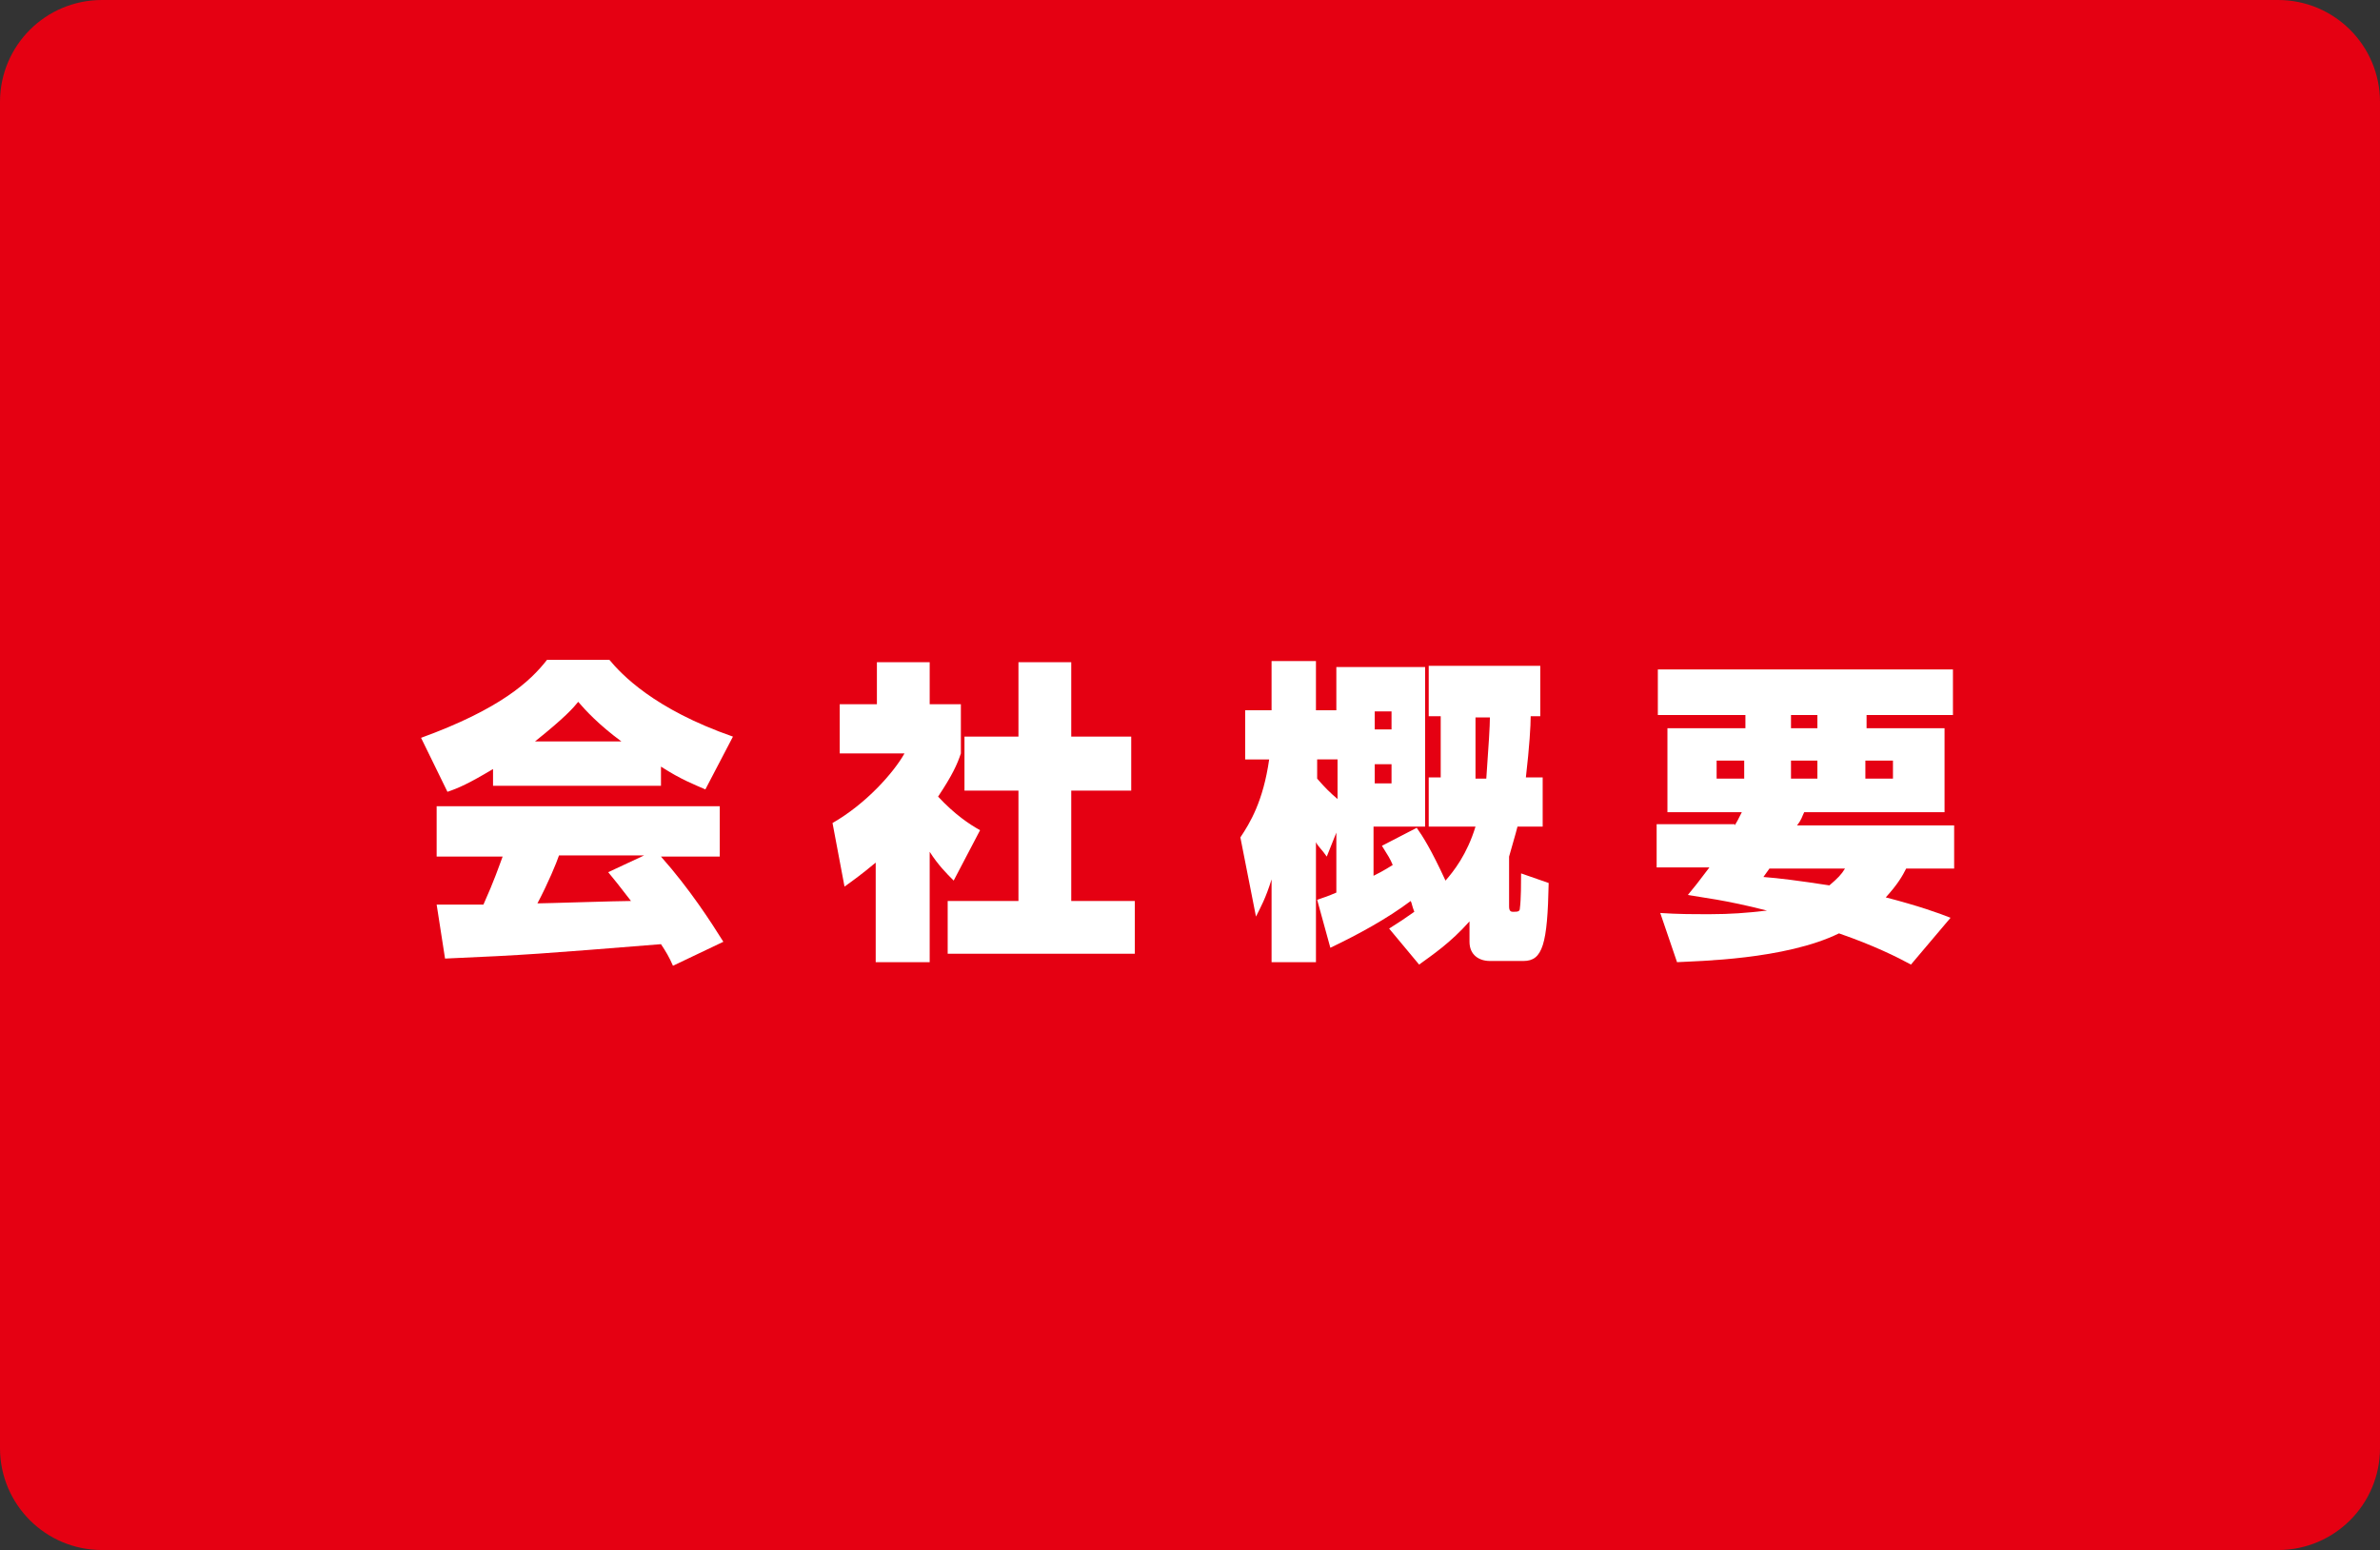
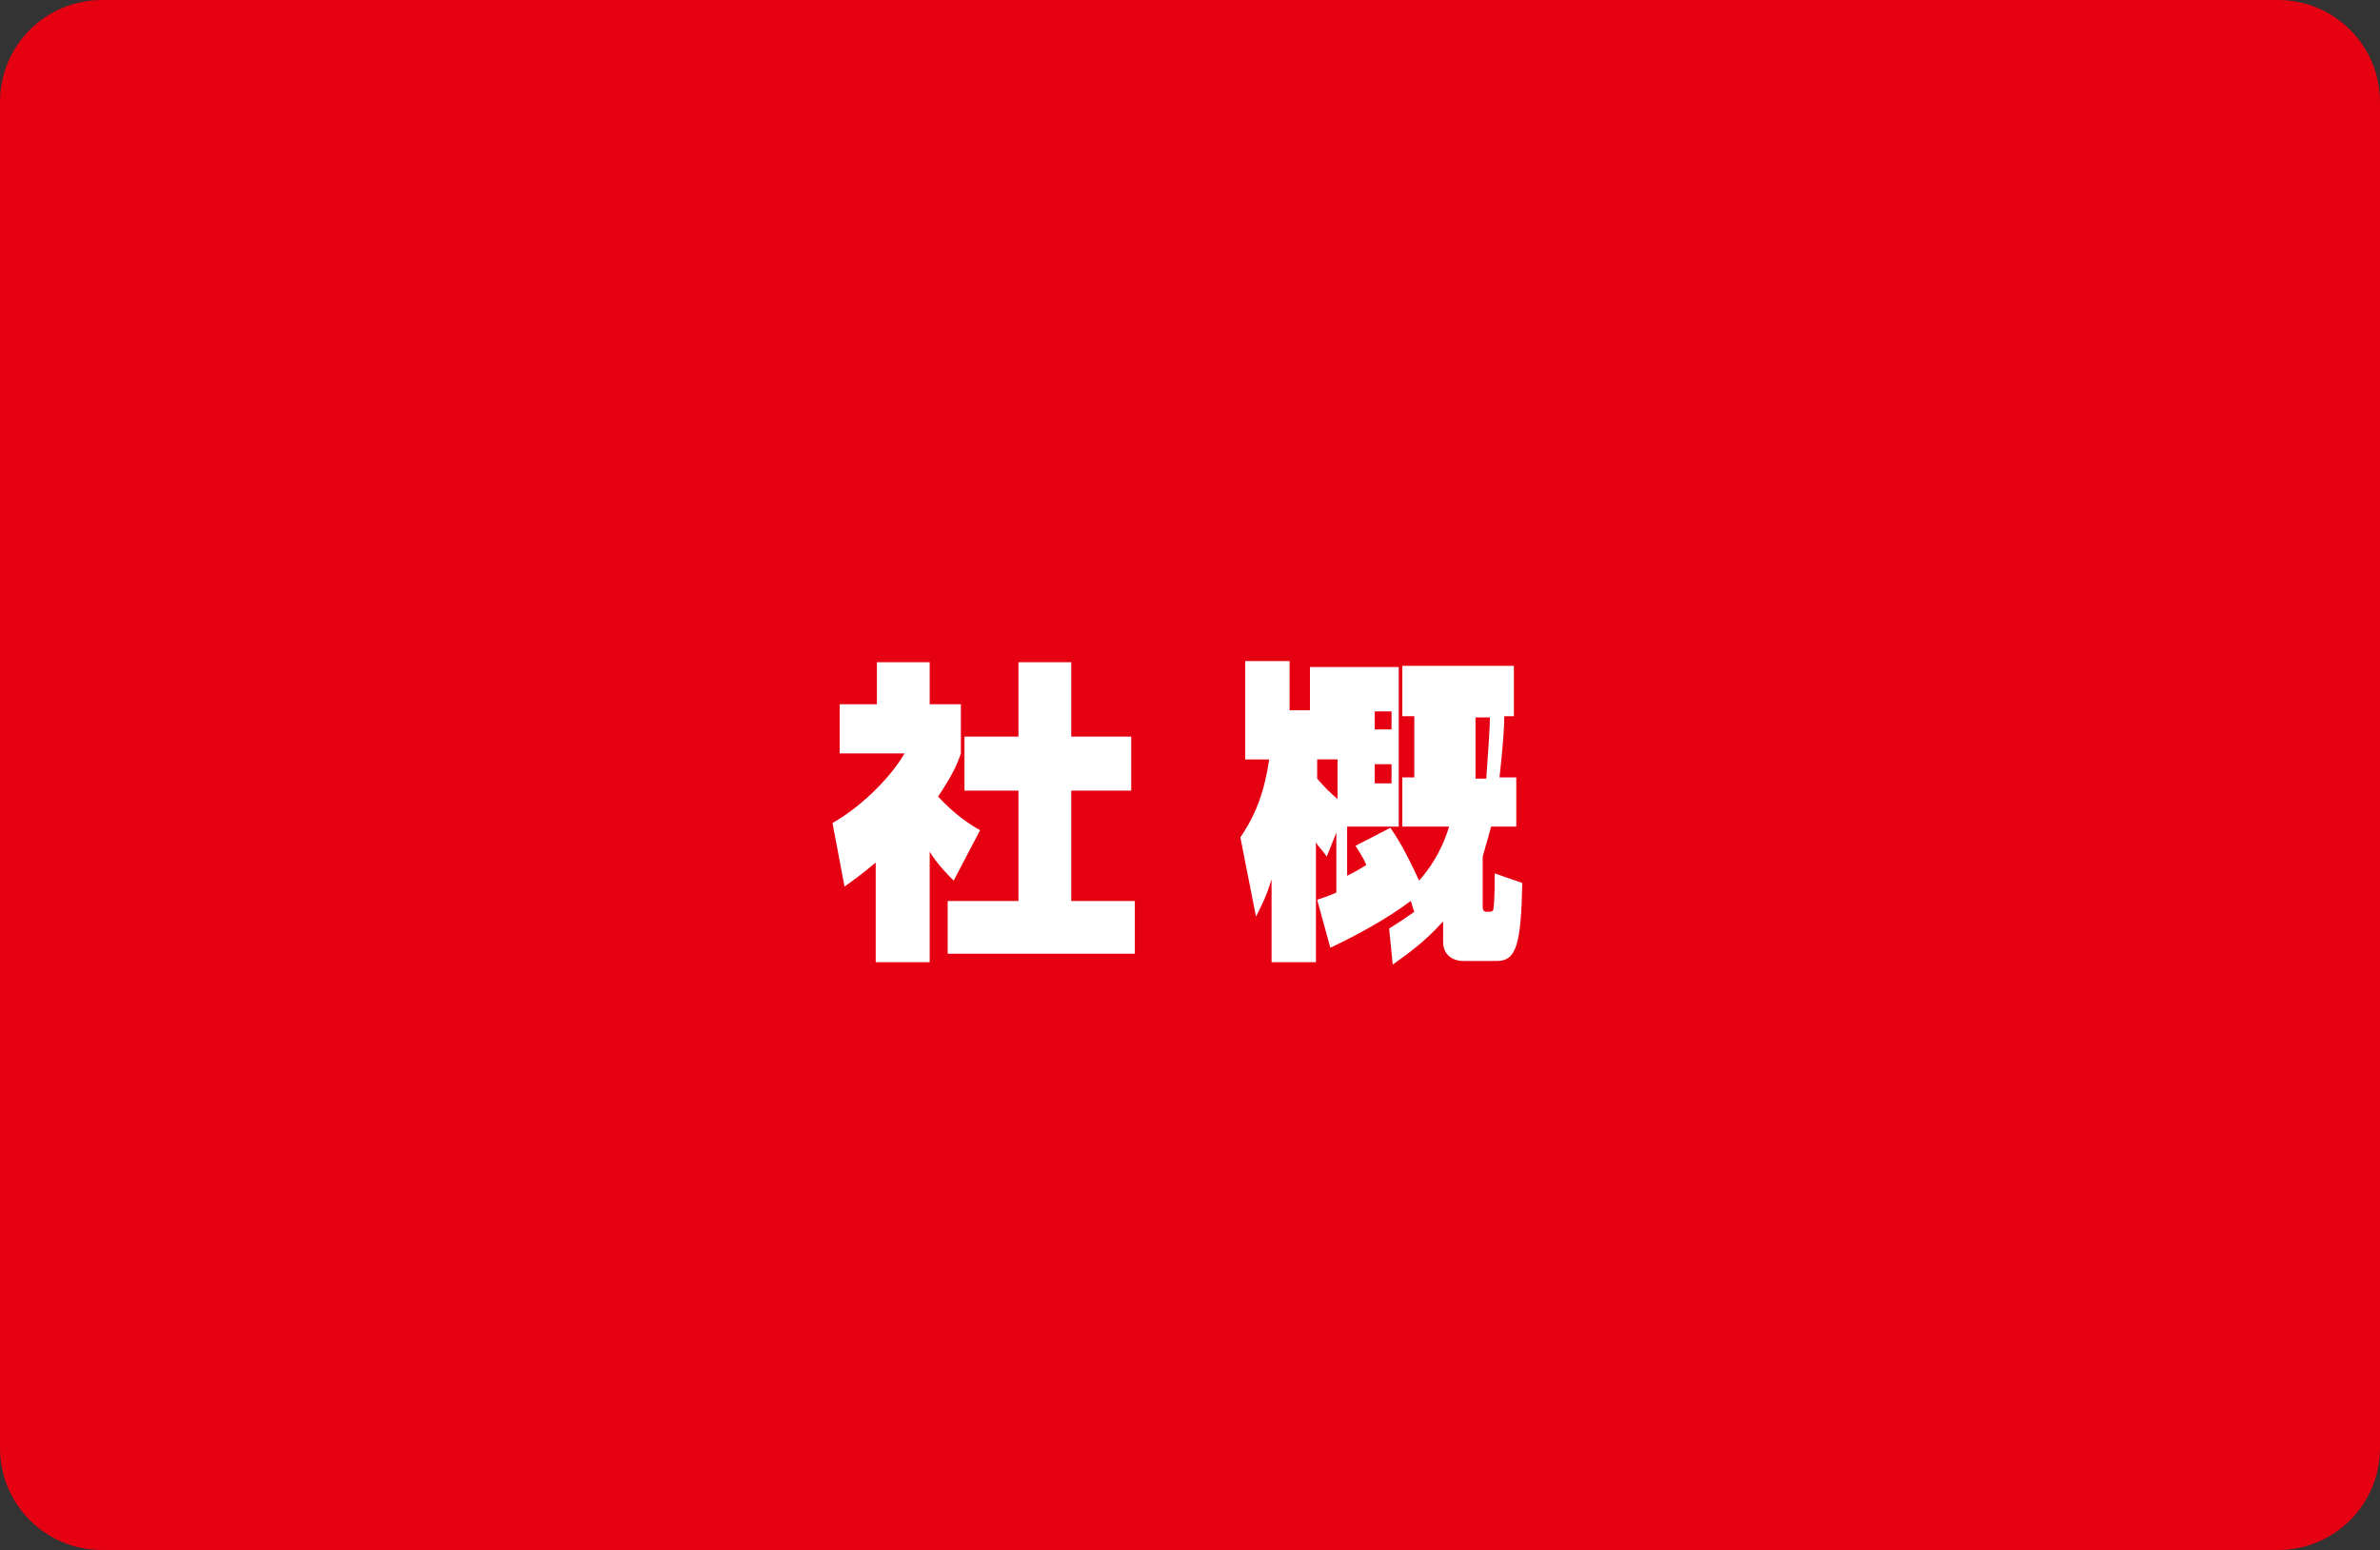
<svg xmlns="http://www.w3.org/2000/svg" version="1.1" id="レイヤー_1" x="0px" y="0px" viewBox="0 0 198.4 129.2" style="enable-background:new 0 0 198.4 129.2;" xml:space="preserve">
  <rect x="0" y="0" width="198.4" height="129.2" fill="#333333" stroke="none" />
  <style type="text/css">
	.st0{fill:#E50012;}
	.st1{fill:#FFFFFF;}
</style>
  <g>
    <path class="st0" d="M198.4,120.7c0,4.7-3.8,8.5-8.5,8.5H8.5c-4.7,0-8.5-3.8-8.5-8.5V8.5C0,3.8,3.8,0,8.5,0h181.4   c4.7,0,8.5,3.8,8.5,8.5V120.7z" />
  </g>
  <g>
-     <path class="st1" d="M41.1,64.1c-2,1.2-2.9,1.6-3.8,1.9l-2.2-4.5c6.6-2.4,9.1-4.7,10.5-6.5h5.2c1,1.2,3.7,4.1,10.3,6.4l-2.3,4.4   c-0.9-0.4-2-0.8-3.7-1.9v1.6h-14V64.1z M56.1,80.5c-0.3-0.7-0.6-1.2-1-1.8c-10,0.8-11.1,0.9-18,1.2l-0.7-4.5h3.9   c0.9-2,1.3-3.2,1.6-4h-5.5v-4.2H60v4.2h-4.9c2.4,2.7,4.2,5.5,5.2,7.1L56.1,80.5z M51.8,61.8c-1.9-1.4-3-2.6-3.6-3.3   c-0.4,0.5-1.1,1.3-3.6,3.3H51.8z M53.7,71.3h-7.1c-0.2,0.6-0.9,2.3-1.8,4c0.6,0,6.7-0.2,7.8-0.2c-1-1.3-1.4-1.8-1.9-2.4L53.7,71.3z   " />
    <path class="st1" d="M77.4,80.2h-4.4v-8.3c-1.2,1-1.9,1.5-2.6,2l-1-5.3c2.8-1.6,5.1-4.2,6-5.8h-5.4v-4.1h3.1v-3.5h4.4v3.5h2.6v4.1   c-0.3,0.9-0.7,1.8-1.9,3.6c1.4,1.5,2.6,2.3,3.5,2.8l-2.2,4.2c-0.6-0.6-1.3-1.3-2-2.4V80.2z M84.8,55.2h4.5v6.2h5v4.5h-5v9.2h5.3   v4.4H79v-4.4h5.9v-9.2h-4.5v-4.5h4.5V55.2z" />
-     <path class="st1" d="M115.8,77.4c0.8-0.5,1.4-0.9,2.1-1.4c-0.2-0.5-0.2-0.7-0.3-0.9c-2,1.5-4.4,2.8-6.7,3.9l-1.1-4   c0.6-0.2,0.9-0.3,1.6-0.6v-5l-0.8,2c-0.4-0.6-0.7-0.8-0.9-1.2v10h-3.7v-6.9c-0.5,1.6-0.9,2.3-1.3,3.1l-1.3-6.6   c0.8-1.2,1.9-3,2.4-6.5h-2v-4.1h2.2v-4.1h3.7v4.1h1.7v-3.6h7.4v13.3h-4.3v4.1c0.4-0.2,0.8-0.4,1.6-0.9c-0.2-0.5-0.4-0.8-0.9-1.6   l2.9-1.5c0.5,0.7,1.2,1.8,2.4,4.4c0.7-0.8,1.8-2.2,2.5-4.5h-3.9v-4.1h1v-5.1h-1v-4.2h9.3v4.2h-0.8c0,0.8-0.1,2.5-0.4,5.1h1.4v4.1   h-2.1c-0.2,0.8-0.4,1.4-0.7,2.5v4.1c0,0.2,0,0.5,0.3,0.5c0.4,0,0.6,0,0.6-0.3c0.1-0.7,0.1-2.2,0.1-2.9l2.3,0.8   c-0.1,5.1-0.5,6.5-2.1,6.5h-2.8c-0.9,0-1.7-0.5-1.7-1.6v-1.7c-1.6,1.8-3.1,2.8-4.2,3.6L115.8,77.4z M111.5,63.3h-1.7v1.6   c0.6,0.7,1.1,1.2,1.7,1.7V63.3z M114.6,59.3v1.5h1.4v-1.5H114.6z M114.6,63.7v1.6h1.4v-1.6H114.6z M123,59.8v5.1h0.9   c0.2-2.8,0.3-4.4,0.3-5.1H123z" />
-     <path class="st1" d="M144.6,68.8c0.2-0.3,0.3-0.5,0.6-1.1H139v-7h6.5v-1.1h-7.3v-3.8h24.6v3.8h-7.2v1.1h6.5v7h-11.7   c-0.2,0.4-0.2,0.6-0.6,1.1h13.1v3.6h-4c-0.3,0.6-0.7,1.3-1.7,2.4c2.7,0.7,4.4,1.3,5.4,1.7l-3.3,3.9c-1.1-0.6-3.1-1.6-6-2.6   c-4.5,2.2-11.8,2.3-13.5,2.4l-1.4-4.1c1.5,0.1,2.5,0.1,4.2,0.1c1.6,0,3-0.1,4.7-0.3c-3.5-0.9-5.5-1.1-6.6-1.3   c0.5-0.6,0.9-1.1,1.8-2.3h-4.4v-3.6H144.6z M143.1,64.9h2.3v-1.5h-2.3V64.9z M147.5,72.4c-0.2,0.3-0.3,0.4-0.5,0.7   c1.3,0.1,2.9,0.3,5.5,0.7c0.7-0.6,1-0.9,1.3-1.4H147.5z M149.3,60.7h2.2v-1.1h-2.2V60.7z M149.3,64.9h2.2v-1.5h-2.2V64.9z    M155.5,64.9h2.3v-1.5h-2.3V64.9z" />
+     <path class="st1" d="M115.8,77.4c0.8-0.5,1.4-0.9,2.1-1.4c-0.2-0.5-0.2-0.7-0.3-0.9c-2,1.5-4.4,2.8-6.7,3.9l-1.1-4   c0.6-0.2,0.9-0.3,1.6-0.6v-5l-0.8,2c-0.4-0.6-0.7-0.8-0.9-1.2v10h-3.7v-6.9c-0.5,1.6-0.9,2.3-1.3,3.1l-1.3-6.6   c0.8-1.2,1.9-3,2.4-6.5h-2v-4.1v-4.1h3.7v4.1h1.7v-3.6h7.4v13.3h-4.3v4.1c0.4-0.2,0.8-0.4,1.6-0.9c-0.2-0.5-0.4-0.8-0.9-1.6   l2.9-1.5c0.5,0.7,1.2,1.8,2.4,4.4c0.7-0.8,1.8-2.2,2.5-4.5h-3.9v-4.1h1v-5.1h-1v-4.2h9.3v4.2h-0.8c0,0.8-0.1,2.5-0.4,5.1h1.4v4.1   h-2.1c-0.2,0.8-0.4,1.4-0.7,2.5v4.1c0,0.2,0,0.5,0.3,0.5c0.4,0,0.6,0,0.6-0.3c0.1-0.7,0.1-2.2,0.1-2.9l2.3,0.8   c-0.1,5.1-0.5,6.5-2.1,6.5h-2.8c-0.9,0-1.7-0.5-1.7-1.6v-1.7c-1.6,1.8-3.1,2.8-4.2,3.6L115.8,77.4z M111.5,63.3h-1.7v1.6   c0.6,0.7,1.1,1.2,1.7,1.7V63.3z M114.6,59.3v1.5h1.4v-1.5H114.6z M114.6,63.7v1.6h1.4v-1.6H114.6z M123,59.8v5.1h0.9   c0.2-2.8,0.3-4.4,0.3-5.1H123z" />
  </g>
</svg>